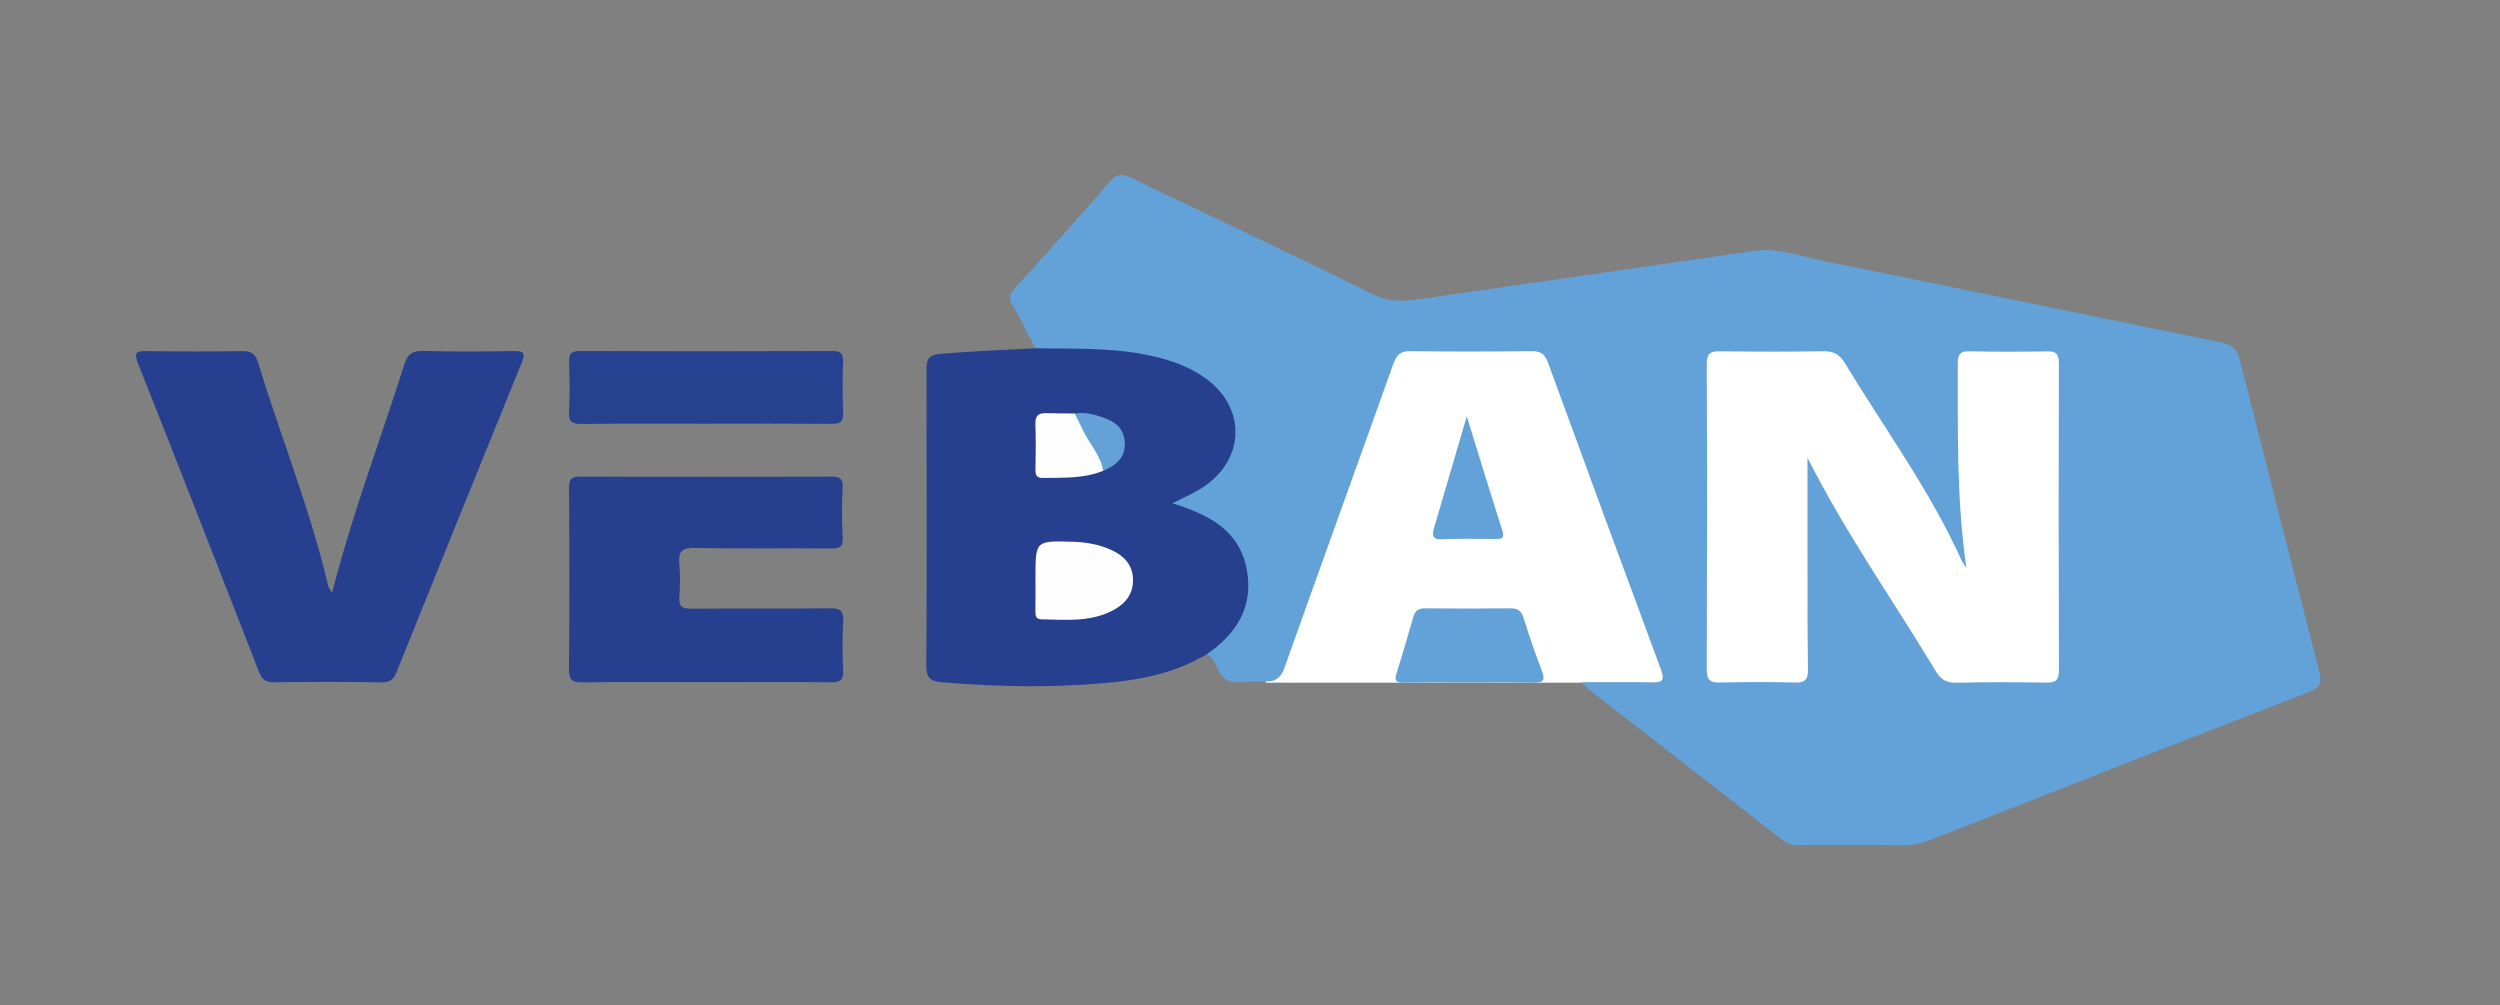
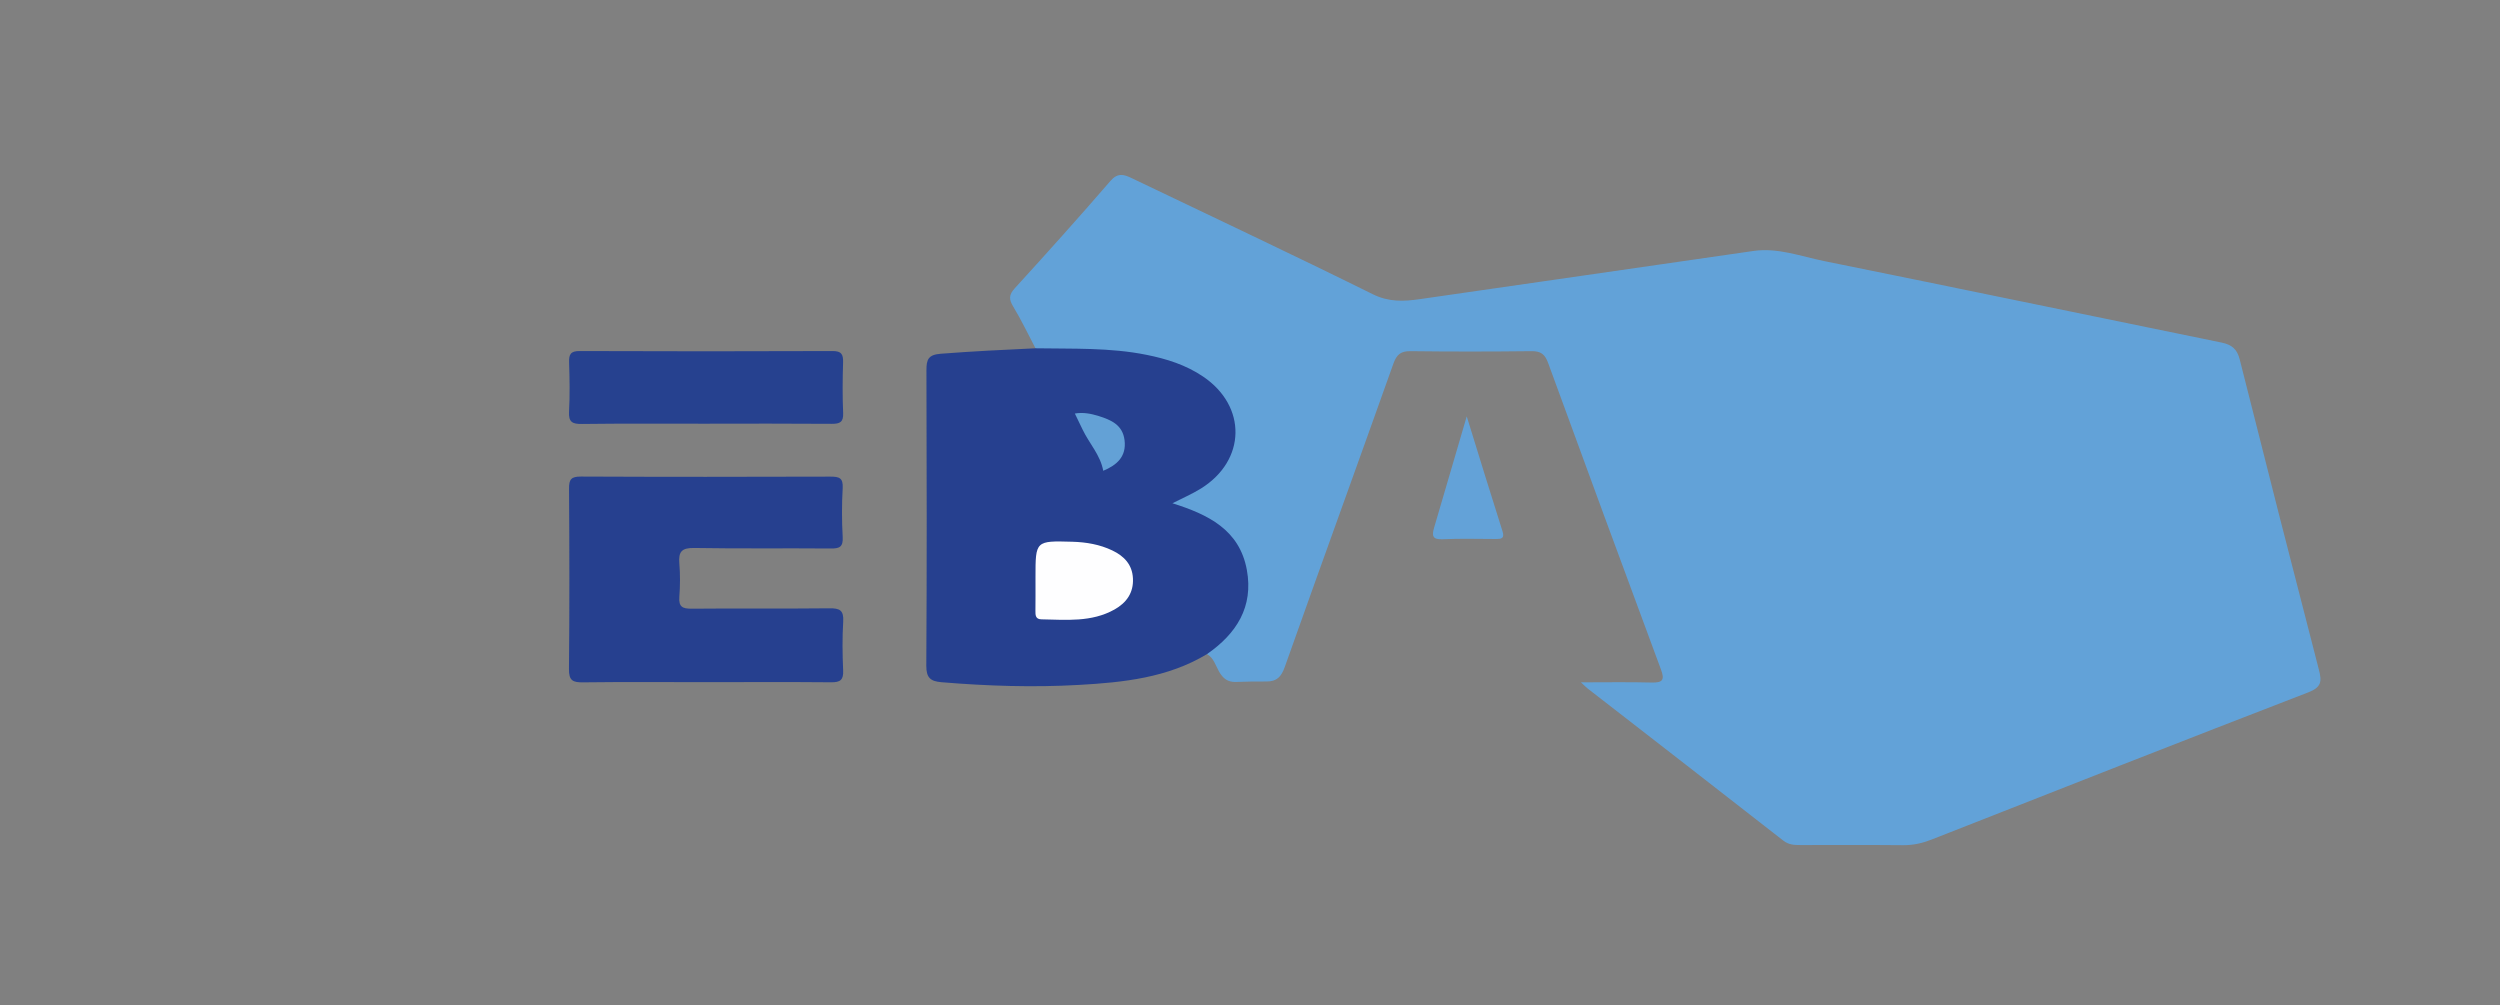
<svg xmlns="http://www.w3.org/2000/svg" version="1.1" id="VEBAN_LOGO_Outline" x="0px" y="0px" viewBox="0 0 381.22 153.28" style="enable-background:new 0 0 381.22 153.28;" xml:space="preserve">
  <rect x="0" y="0" width="381.22" height="153.28" fill="#808080" stroke="none" />
  <style type="text/css">
	.st0{fill-rule:evenodd;clip-rule:evenodd;fill:#FFFFFF;}
	.st1{fill-rule:evenodd;clip-rule:evenodd;fill:#62A2D8;}
	.st2{fill-rule:evenodd;clip-rule:evenodd;fill:#26408F;}
	.st3{fill-rule:evenodd;clip-rule:evenodd;fill:#26418F;}
	.st4{fill-rule:evenodd;clip-rule:evenodd;fill:#63A2D8;}
	.st5{fill-rule:evenodd;clip-rule:evenodd;fill:#FEFEFF;}
	.st6{fill-rule:evenodd;clip-rule:evenodd;fill:#FEFEFE;}
	.st7{fill-rule:evenodd;clip-rule:evenodd;fill:#63A1D6;}
</style>
-   <rect x="193" y="50.82" class="st0" width="63.43" height="53.28" />
  <g>
    <path class="st1" d="M157.9,53.11c-1.12-2.12-2.15-4.3-3.39-6.35c-0.67-1.11-0.69-1.79,0.23-2.8c4.93-5.4,9.81-10.84,14.59-16.37   c1.11-1.28,2.04-1,3.23-0.43c12.26,5.88,24.57,11.66,36.76,17.7c2.46,1.22,4.74,1.11,7.16,0.76c16.97-2.43,33.92-4.91,50.89-7.35   c3.72-0.54,7.23,0.82,10.78,1.54c20.22,4.09,40.41,8.3,60.62,12.43c1.54,0.32,2.36,0.98,2.76,2.57c3.97,15.79,8,31.58,12.08,47.34   c0.46,1.77,0.38,2.65-1.61,3.42c-19.2,7.41-38.35,14.94-57.5,22.47c-1.41,0.55-2.78,0.85-4.29,0.84   c-5.22-0.05-10.43-0.02-15.65-0.02c-0.93,0-1.78-0.02-2.62-0.67c-9.92-7.75-19.88-15.47-29.83-23.19   c-0.23-0.18-0.43-0.39-1.04-0.95c3.88,0,7.33-0.06,10.78,0.03c1.66,0.04,2.03-0.37,1.43-1.98c-5.78-15.58-11.52-31.17-17.22-46.78   c-0.48-1.31-1.12-1.79-2.52-1.77c-6.15,0.07-12.3,0.08-18.45,0c-1.51-0.02-2.12,0.52-2.62,1.92   c-5.49,15.43-11.09,30.83-16.57,46.27c-0.53,1.48-1.23,2.19-2.76,2.18c-1.56-0.01-3.11,0.01-4.67,0.07c-1.25,0.05-2-0.54-2.59-1.6   c-0.52-0.93-0.8-2.05-1.82-2.64c0.21-1.2,1.23-1.78,2.02-2.45c5.15-4.4,5.07-14.13-2.37-17.89c-1.25-0.63-2.51-1.22-3.84-1.67   c-0.55-0.19-1.37-0.24-1.35-1.03c0.02-0.71,0.75-0.93,1.32-1.16c1.74-0.71,3.33-1.66,4.72-2.95c4.51-4.17,4.12-10.63-0.88-14.25   c-2.69-1.95-5.77-3.06-9.01-3.61c-4.52-0.77-9.09-1.09-13.68-0.98C159.92,53.79,158.77,54.05,157.9,53.11z" />
    <path class="st2" d="M157.9,53.11c5.66,0.1,11.35-0.13,16.94,1c3.05,0.61,6.01,1.54,8.63,3.32c6.69,4.53,6.55,12.76-0.32,17.05   c-1.36,0.85-2.86,1.49-4.37,2.26c5.41,1.71,10.23,4.01,11.35,10.17c1.03,5.64-1.59,9.73-6.09,12.84c-6,3.61-12.75,4.31-19.5,4.69   c-6.99,0.4-13.99,0.17-20.97-0.41c-1.67-0.14-2.33-0.66-2.32-2.52c0.09-15.01,0.07-30.03,0.02-45.04c0-1.64,0.26-2.38,2.19-2.53   C148.28,53.57,153.09,53.33,157.9,53.11z" />
-     <path class="st2" d="M50.64,90.41c3.04-11.97,7.35-23.27,11-34.78c0.5-1.59,1.19-2.17,2.91-2.12c4.59,0.13,9.19,0.1,13.78,0.02   c1.63-0.03,1.79,0.39,1.2,1.84c-6.38,15.66-12.71,31.34-19.02,47.03c-0.46,1.15-0.99,1.68-2.35,1.65   c-5.45-0.09-10.9-0.08-16.35-0.01c-1.31,0.02-1.88-0.43-2.34-1.64C33.37,86.72,27.24,71.04,21.04,55.4   c-0.67-1.69-0.22-1.89,1.34-1.86c4.83,0.07,9.65,0.07,14.48,0c1.35-0.02,2.04,0.29,2.48,1.72c3.5,11.42,8,22.51,10.73,34.17   C50.13,89.69,50.35,89.93,50.64,90.41z" />
    <path class="st2" d="M107.58,104.02c-6.23,0-12.45-0.05-18.68,0.03c-1.55,0.02-2.16-0.27-2.14-2c0.09-9.18,0.07-18.37,0.01-27.55   c-0.01-1.42,0.34-1.83,1.8-1.83c12.68,0.06,25.37,0.05,38.05,0.01c1.33,0,1.97,0.18,1.88,1.74c-0.14,2.48-0.14,4.98,0,7.47   c0.09,1.54-0.51,1.77-1.86,1.75c-6.93-0.06-13.85,0.04-20.78-0.08c-1.9-0.03-2.42,0.56-2.27,2.34c0.14,1.7,0.13,3.43,0,5.13   c-0.11,1.5,0.48,1.8,1.87,1.79c7-0.07,14.01,0.02,21.01-0.06c1.56-0.02,2.21,0.28,2.11,2c-0.15,2.48-0.12,4.98-0.01,7.47   c0.07,1.46-0.44,1.83-1.85,1.81C120.34,103.98,113.96,104.02,107.58,104.02z" />
    <path class="st3" d="M107.44,64.61c-6.23,0-12.45-0.04-18.68,0.04c-1.47,0.02-2.08-0.27-1.99-1.89c0.14-2.48,0.09-4.98,0.01-7.47   c-0.04-1.24,0.21-1.77,1.62-1.76c12.84,0.05,25.68,0.05,38.52,0c1.39-0.01,1.68,0.49,1.64,1.75c-0.08,2.57-0.1,5.14,0.01,7.7   c0.06,1.4-0.5,1.66-1.76,1.65C120.36,64.58,113.89,64.6,107.44,64.61z" />
-     <path class="st1" d="M224.08,104.08c-3.34,0-6.68-0.03-10.03,0.02c-1.21,0.02-1.46-0.34-1.08-1.49c0.9-2.8,1.7-5.64,2.52-8.46   c0.27-0.92,0.71-1.41,1.79-1.39c4.35,0.05,8.7,0.05,13.06,0c1.11-0.01,1.65,0.39,1.99,1.47c0.85,2.73,1.78,5.45,2.81,8.12   c0.55,1.43,0.12,1.77-1.27,1.75C230.61,104.05,227.34,104.08,224.08,104.08z" />
    <path class="st4" d="M223.66,63.49c1.88,6.08,3.64,11.82,5.46,17.54c0.35,1.12-0.23,1.16-1.02,1.16c-2.71,0-5.43-0.09-8.14,0.04   c-1.56,0.07-1.62-0.58-1.28-1.75C220.3,74.94,221.92,69.41,223.66,63.49z" />
-     <path class="st0" d="M275.62,69.81c0,4.48,0,8.8,0,13.11c0.01,6.38-0.02,12.77,0.07,19.15c0.02,1.51-0.39,2.05-1.95,2.01   c-3.81-0.1-7.63-0.09-11.44,0c-1.48,0.03-2.04-0.34-2.04-1.93c0.05-15.57,0.06-31.13,0-46.7c-0.01-1.67,0.69-1.9,2.09-1.88   c5.21,0.06,10.43,0.09,15.64-0.01c1.6-0.03,2.54,0.49,3.36,1.85c6.03,9.97,12.98,19.4,17.79,30.09c0.09,0.21,0.25,0.39,0.71,1.12   c-1.54-10.78-1.28-20.94-1.31-31.09c0-1.3,0.19-2,1.75-1.96c3.97,0.1,7.94,0.07,11.91,0.01c1.32-0.02,1.75,0.42,1.75,1.74   c-0.03,15.65-0.04,31.29,0.01,46.94c0,1.46-0.5,1.86-1.89,1.83c-4.59-0.07-9.19-0.1-13.78,0.02c-1.56,0.04-2.38-0.56-3.14-1.82   C288.63,91.5,281.37,81.17,275.62,69.81z" />
    <path class="st5" d="M157.9,88.46c0-0.16,0-0.31,0-0.47c0-5.52,0-5.54,5.62-5.38c2.11,0.06,4.18,0.41,6.1,1.33   c1.8,0.86,3.04,2.16,3.14,4.26c0.11,2.19-0.98,3.71-2.81,4.74c-3.51,1.97-7.37,1.57-11.17,1.5c-0.88-0.02-0.9-0.65-0.89-1.31   C157.91,91.58,157.9,90.02,157.9,88.46z" />
-     <path class="st6" d="M168.23,71.79c-2.96,1.21-6.08,1.04-9.17,1.09c-0.94,0.01-1.18-0.38-1.16-1.24c0.04-2.33,0.07-4.66-0.01-6.99   c-0.04-1.23,0.43-1.68,1.61-1.65c1.47,0.05,2.94,0.03,4.41,0.05c2.08,2.04,3.05,4.77,4.48,7.2   C168.67,70.76,168.56,71.31,168.23,71.79z" />
    <path class="st7" d="M168.23,71.79c-0.43-2.4-2.13-4.16-3.14-6.27c-0.39-0.82-0.79-1.64-1.19-2.46c1.25-0.22,2.45,0.01,3.64,0.38   c1.9,0.6,3.65,1.35,3.94,3.68C171.79,69.64,170.3,70.92,168.23,71.79z" />
  </g>
</svg>